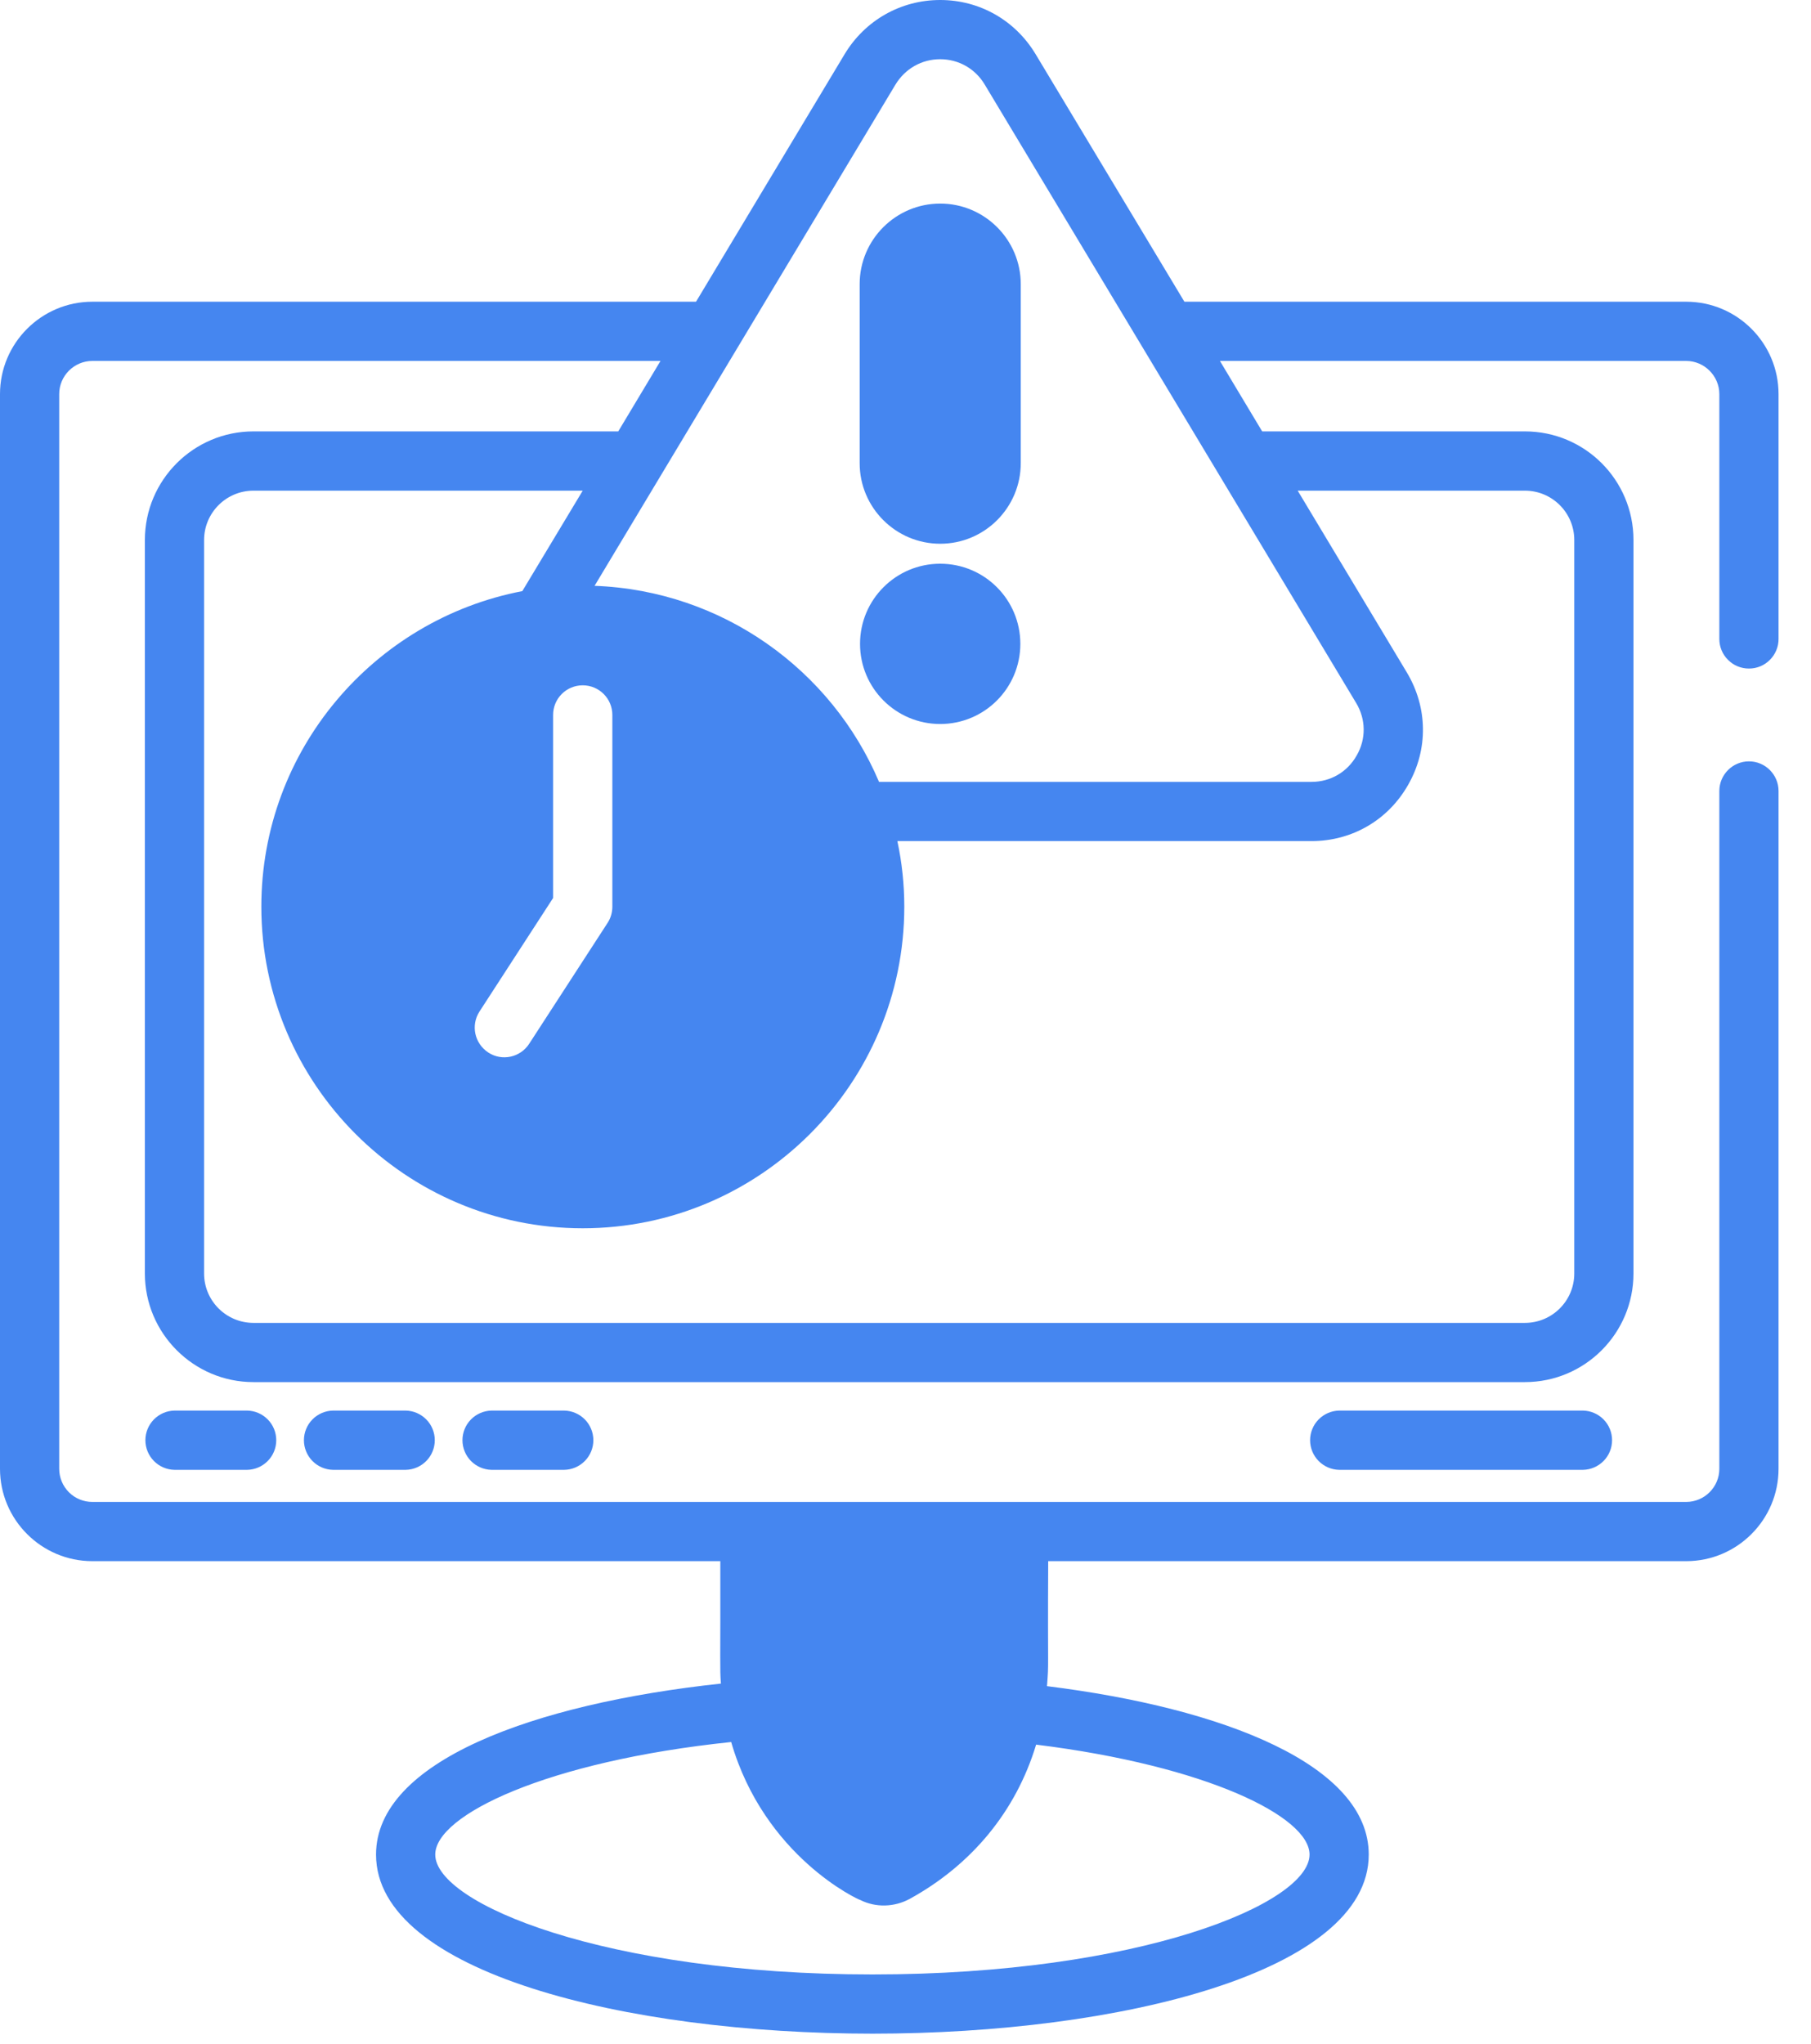
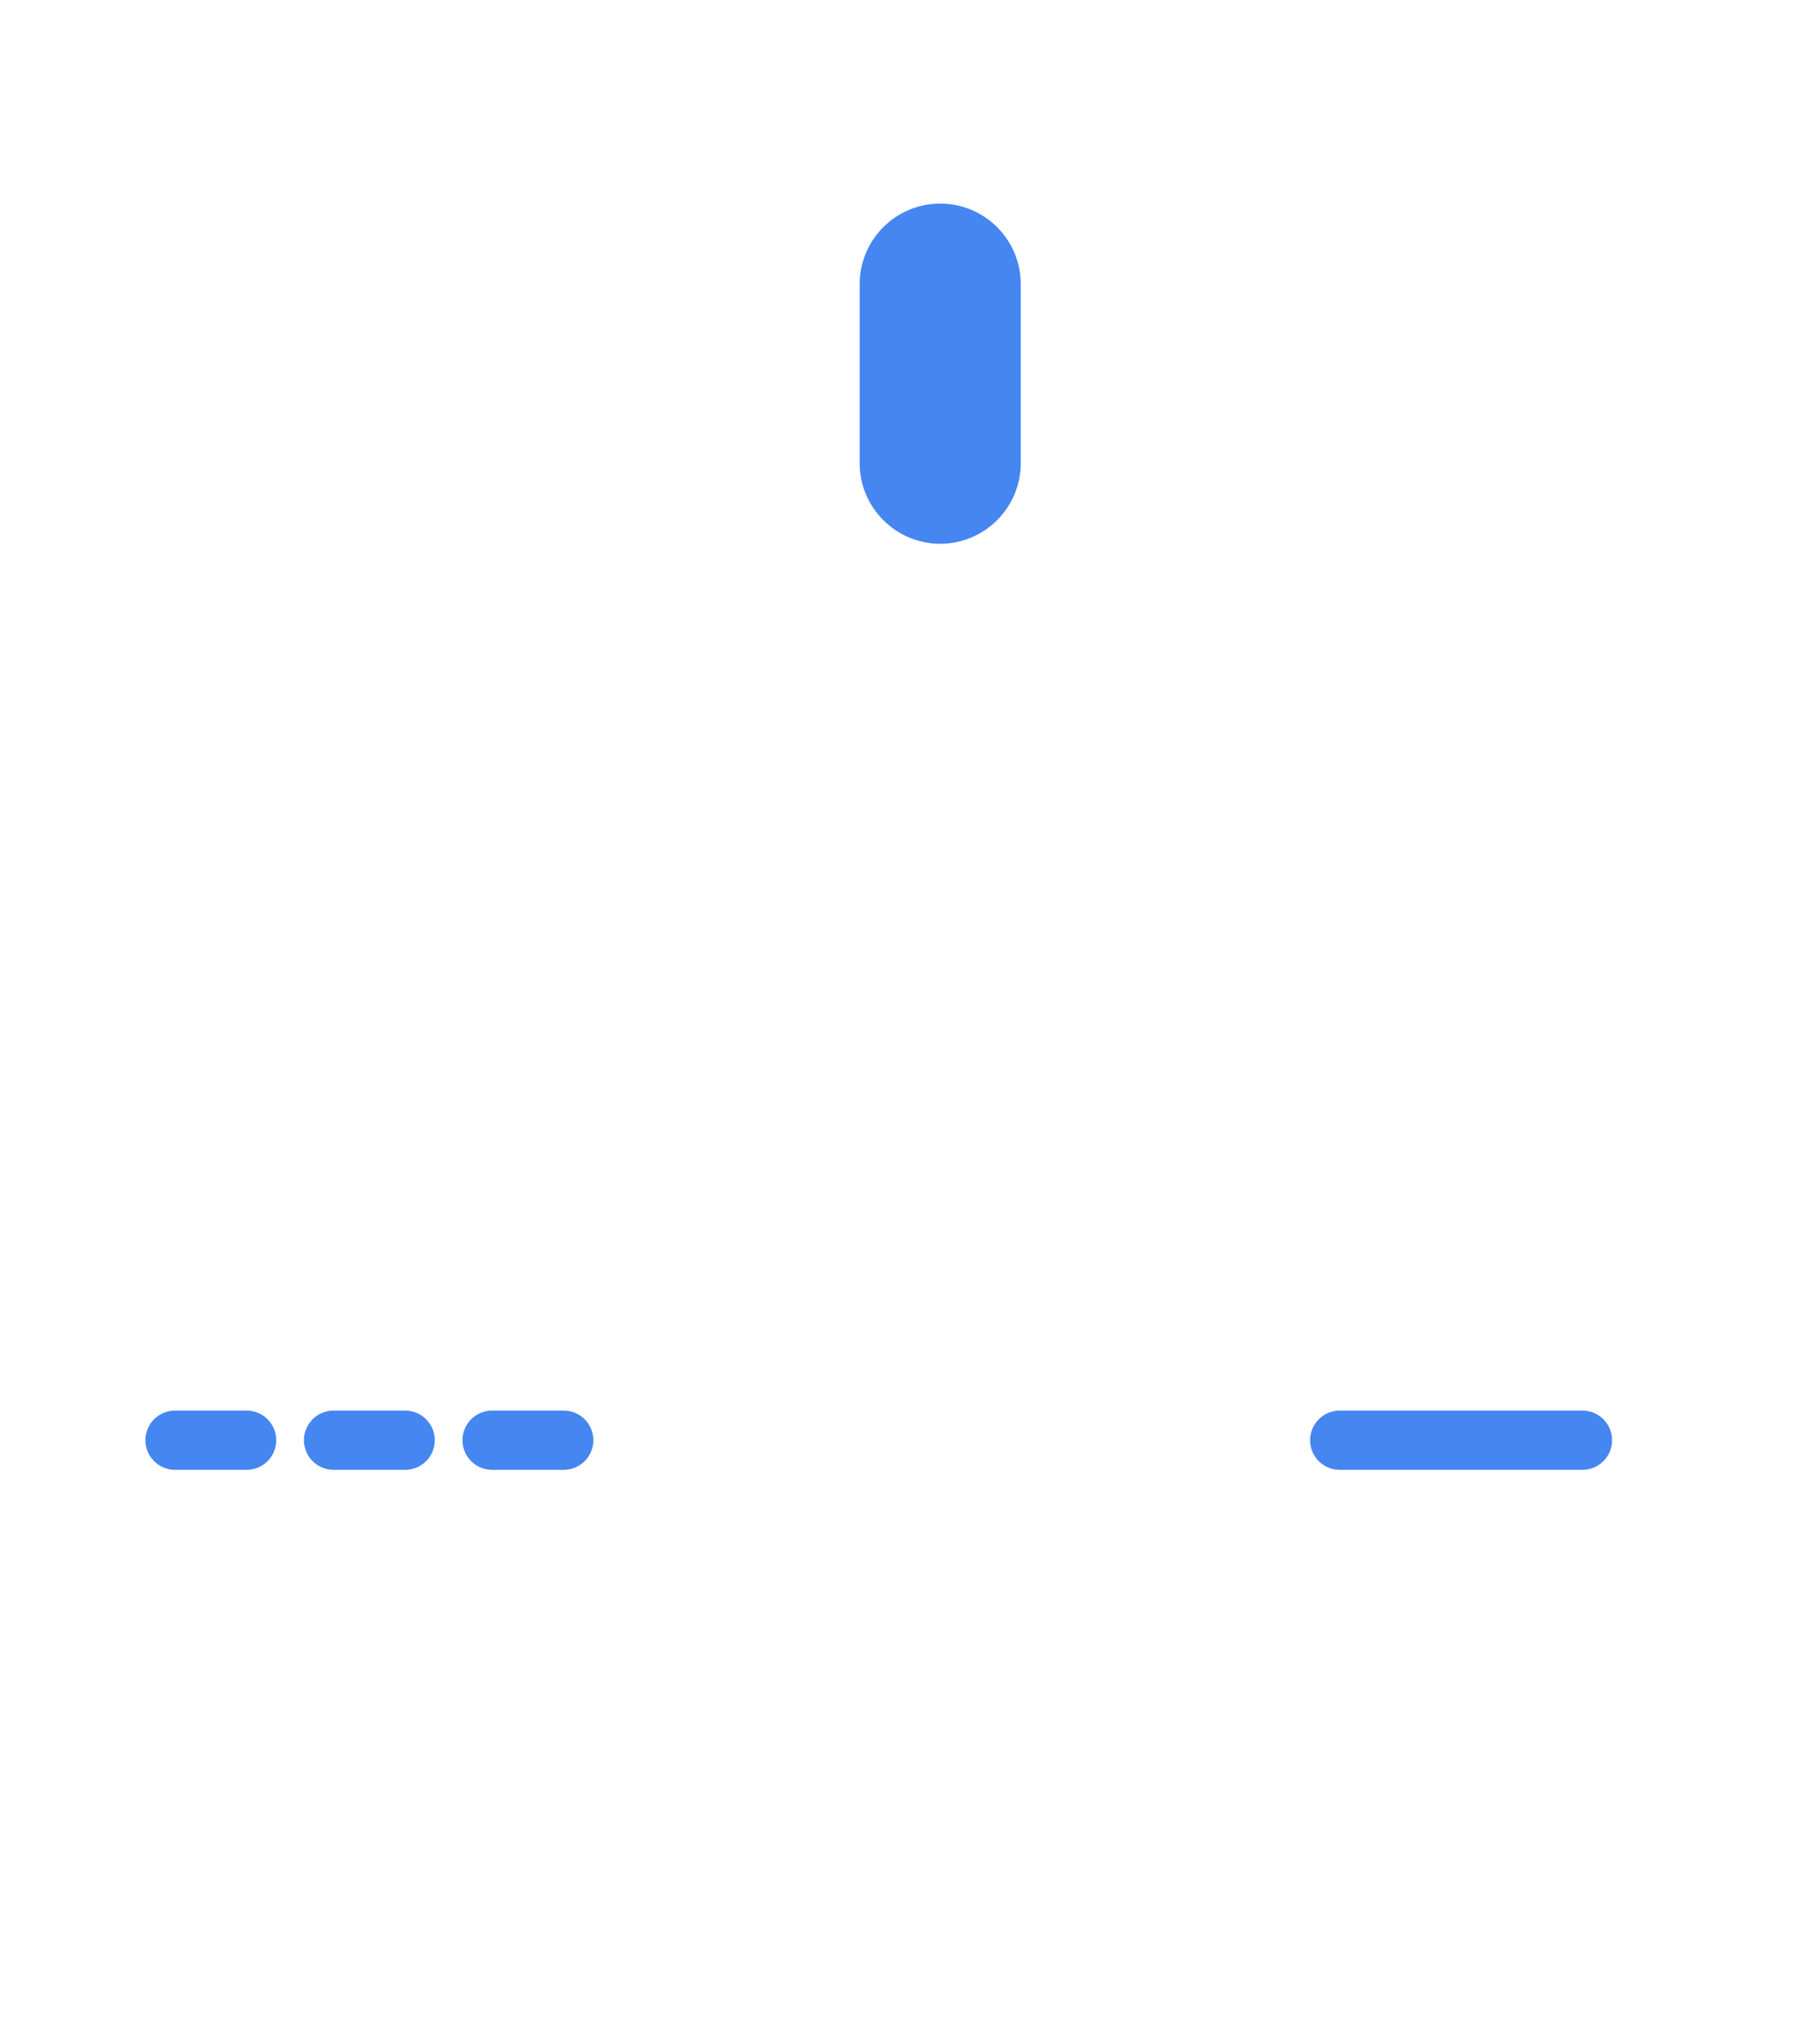
<svg xmlns="http://www.w3.org/2000/svg" width="39" height="44" viewBox="0 0 39 44" fill="none">
-   <path d="M37.664 14.394C37.748 14.394 37.831 14.378 37.908 14.346C37.985 14.314 38.056 14.267 38.115 14.207C38.174 14.148 38.221 14.078 38.253 14C38.285 13.923 38.302 13.84 38.301 13.756V8.485C38.301 7.388 37.409 6.496 36.312 6.496H25.506L22.301 1.165C21.863 0.438 21.098 0 20.247 0C19.397 0 18.628 0.438 18.19 1.165L14.989 6.496H1.989C0.893 6.496 0 7.388 0 8.485V31.623C0 32.72 0.893 33.612 1.989 33.612H15.512C15.516 35.891 15.499 35.9 15.525 36.248C11.478 36.682 8.098 37.927 8.098 39.929C8.098 42.463 13.476 43.785 18.789 43.785C24.099 43.785 29.476 42.463 29.476 39.929C29.476 38.008 26.373 36.779 22.547 36.303C22.59 35.742 22.56 36.112 22.573 33.612H36.312C37.409 33.612 38.301 32.72 38.301 31.623V17.029C38.301 16.681 38.017 16.392 37.664 16.392C37.311 16.392 37.026 16.681 37.026 17.029V31.623C37.026 32.019 36.703 32.337 36.312 32.337H1.989C1.896 32.337 1.803 32.319 1.716 32.283C1.629 32.247 1.55 32.195 1.484 32.128C1.418 32.062 1.365 31.983 1.329 31.896C1.294 31.81 1.275 31.717 1.275 31.623V8.485C1.275 8.094 1.594 7.771 1.989 7.771H14.224L13.314 9.288H5.458C4.17 9.288 3.12 10.334 3.12 11.627V27.419C3.12 28.707 4.17 29.757 5.458 29.757H32.839C34.131 29.757 35.177 28.707 35.177 27.419V11.627C35.177 10.334 34.131 9.288 32.839 9.288H27.181L26.271 7.771H36.312C36.703 7.771 37.026 8.094 37.026 8.485V13.756C37.026 13.84 37.042 13.923 37.074 14C37.106 14.078 37.153 14.148 37.213 14.207C37.272 14.267 37.342 14.314 37.42 14.346C37.497 14.378 37.58 14.394 37.664 14.394ZM18.526 40.907C18.857 41.073 19.257 41.065 19.593 40.882C20.915 40.155 21.876 39.007 22.313 37.562C25.986 38.017 28.201 39.113 28.201 39.929C28.201 40.984 24.537 42.51 18.789 42.51C13.042 42.51 9.373 40.984 9.373 39.929C9.373 39.079 11.779 37.919 15.746 37.506C16.46 39.976 18.496 40.907 18.526 40.907ZM32.839 10.564C33.425 10.564 33.902 11.04 33.902 11.627V27.419C33.902 28.006 33.425 28.482 32.839 28.482H5.458C4.872 28.482 4.395 28.006 4.395 27.419V11.627C4.395 11.04 4.872 10.564 5.458 10.564H12.549L11.248 12.727C8.051 13.34 5.628 16.149 5.628 19.521C5.628 23.338 8.732 26.445 12.549 26.445C16.366 26.445 19.474 23.338 19.474 19.521C19.474 19.04 19.423 18.568 19.325 18.109H28.244C29.119 18.109 29.897 17.654 30.327 16.893C30.76 16.133 30.747 15.231 30.297 14.479L27.946 10.564L32.839 10.564ZM13.187 15.393V19.521C13.187 19.644 13.152 19.767 13.085 19.869L11.397 22.471C11.206 22.768 10.81 22.853 10.517 22.662C10.219 22.467 10.134 22.075 10.326 21.778L11.911 19.334V15.393C11.911 15.04 12.196 14.755 12.549 14.755C12.902 14.755 13.187 15.04 13.187 15.393ZM29.204 15.134C29.417 15.486 29.421 15.912 29.217 16.264C29.017 16.622 28.652 16.834 28.244 16.834H18.93C17.909 14.424 15.559 12.715 12.804 12.613L19.282 1.824C19.491 1.479 19.848 1.275 20.247 1.275C20.643 1.275 21.004 1.479 21.208 1.824L29.204 15.134Z" fill="#4586F0" />
  <path d="M3.758 30.37C3.591 30.373 3.431 30.442 3.314 30.561C3.197 30.68 3.131 30.841 3.131 31.008C3.131 31.175 3.197 31.336 3.314 31.455C3.431 31.574 3.591 31.643 3.758 31.646H5.322C5.49 31.643 5.649 31.574 5.766 31.455C5.884 31.336 5.949 31.175 5.949 31.008C5.949 30.841 5.884 30.68 5.766 30.561C5.649 30.442 5.49 30.373 5.322 30.37H3.758ZM7.172 30.37C7.005 30.373 6.845 30.442 6.728 30.561C6.611 30.68 6.545 30.841 6.545 31.008C6.545 31.175 6.611 31.336 6.728 31.455C6.845 31.574 7.005 31.643 7.172 31.646H8.736C8.904 31.643 9.063 31.574 9.18 31.455C9.298 31.336 9.363 31.175 9.363 31.008C9.363 30.841 9.298 30.68 9.18 30.561C9.063 30.442 8.904 30.373 8.736 30.37H7.172ZM10.586 30.37C10.419 30.373 10.259 30.442 10.142 30.561C10.025 30.68 9.959 30.841 9.959 31.008C9.959 31.175 10.025 31.336 10.142 31.455C10.259 31.574 10.419 31.643 10.586 31.646H12.15C12.318 31.643 12.477 31.574 12.595 31.455C12.712 31.336 12.778 31.175 12.778 31.008C12.778 30.841 12.712 30.68 12.595 30.561C12.477 30.442 12.318 30.373 12.15 30.37H10.586ZM28.84 30.37C28.673 30.373 28.513 30.442 28.396 30.561C28.279 30.68 28.213 30.841 28.213 31.008C28.213 31.175 28.279 31.336 28.396 31.455C28.513 31.574 28.673 31.643 28.84 31.646H34.089C34.256 31.643 34.416 31.574 34.533 31.455C34.651 31.336 34.716 31.175 34.716 31.008C34.716 30.841 34.651 30.68 34.533 30.561C34.416 30.442 34.256 30.373 34.089 30.37H28.84ZM21.982 6.117V9.973C21.982 10.929 21.204 11.707 20.248 11.707C19.291 11.707 18.513 10.929 18.513 9.973V6.117C18.513 5.161 19.291 4.383 20.248 4.383C21.204 4.383 21.982 5.161 21.982 6.117Z" fill="#4586F0" />
-   <path d="M20.247 15.588C21.201 15.588 21.973 14.816 21.973 13.863C21.973 12.909 21.201 12.137 20.247 12.137C19.294 12.137 18.521 12.909 18.521 13.863C18.521 14.816 19.294 15.588 20.247 15.588Z" fill="#4586F0" />
</svg>